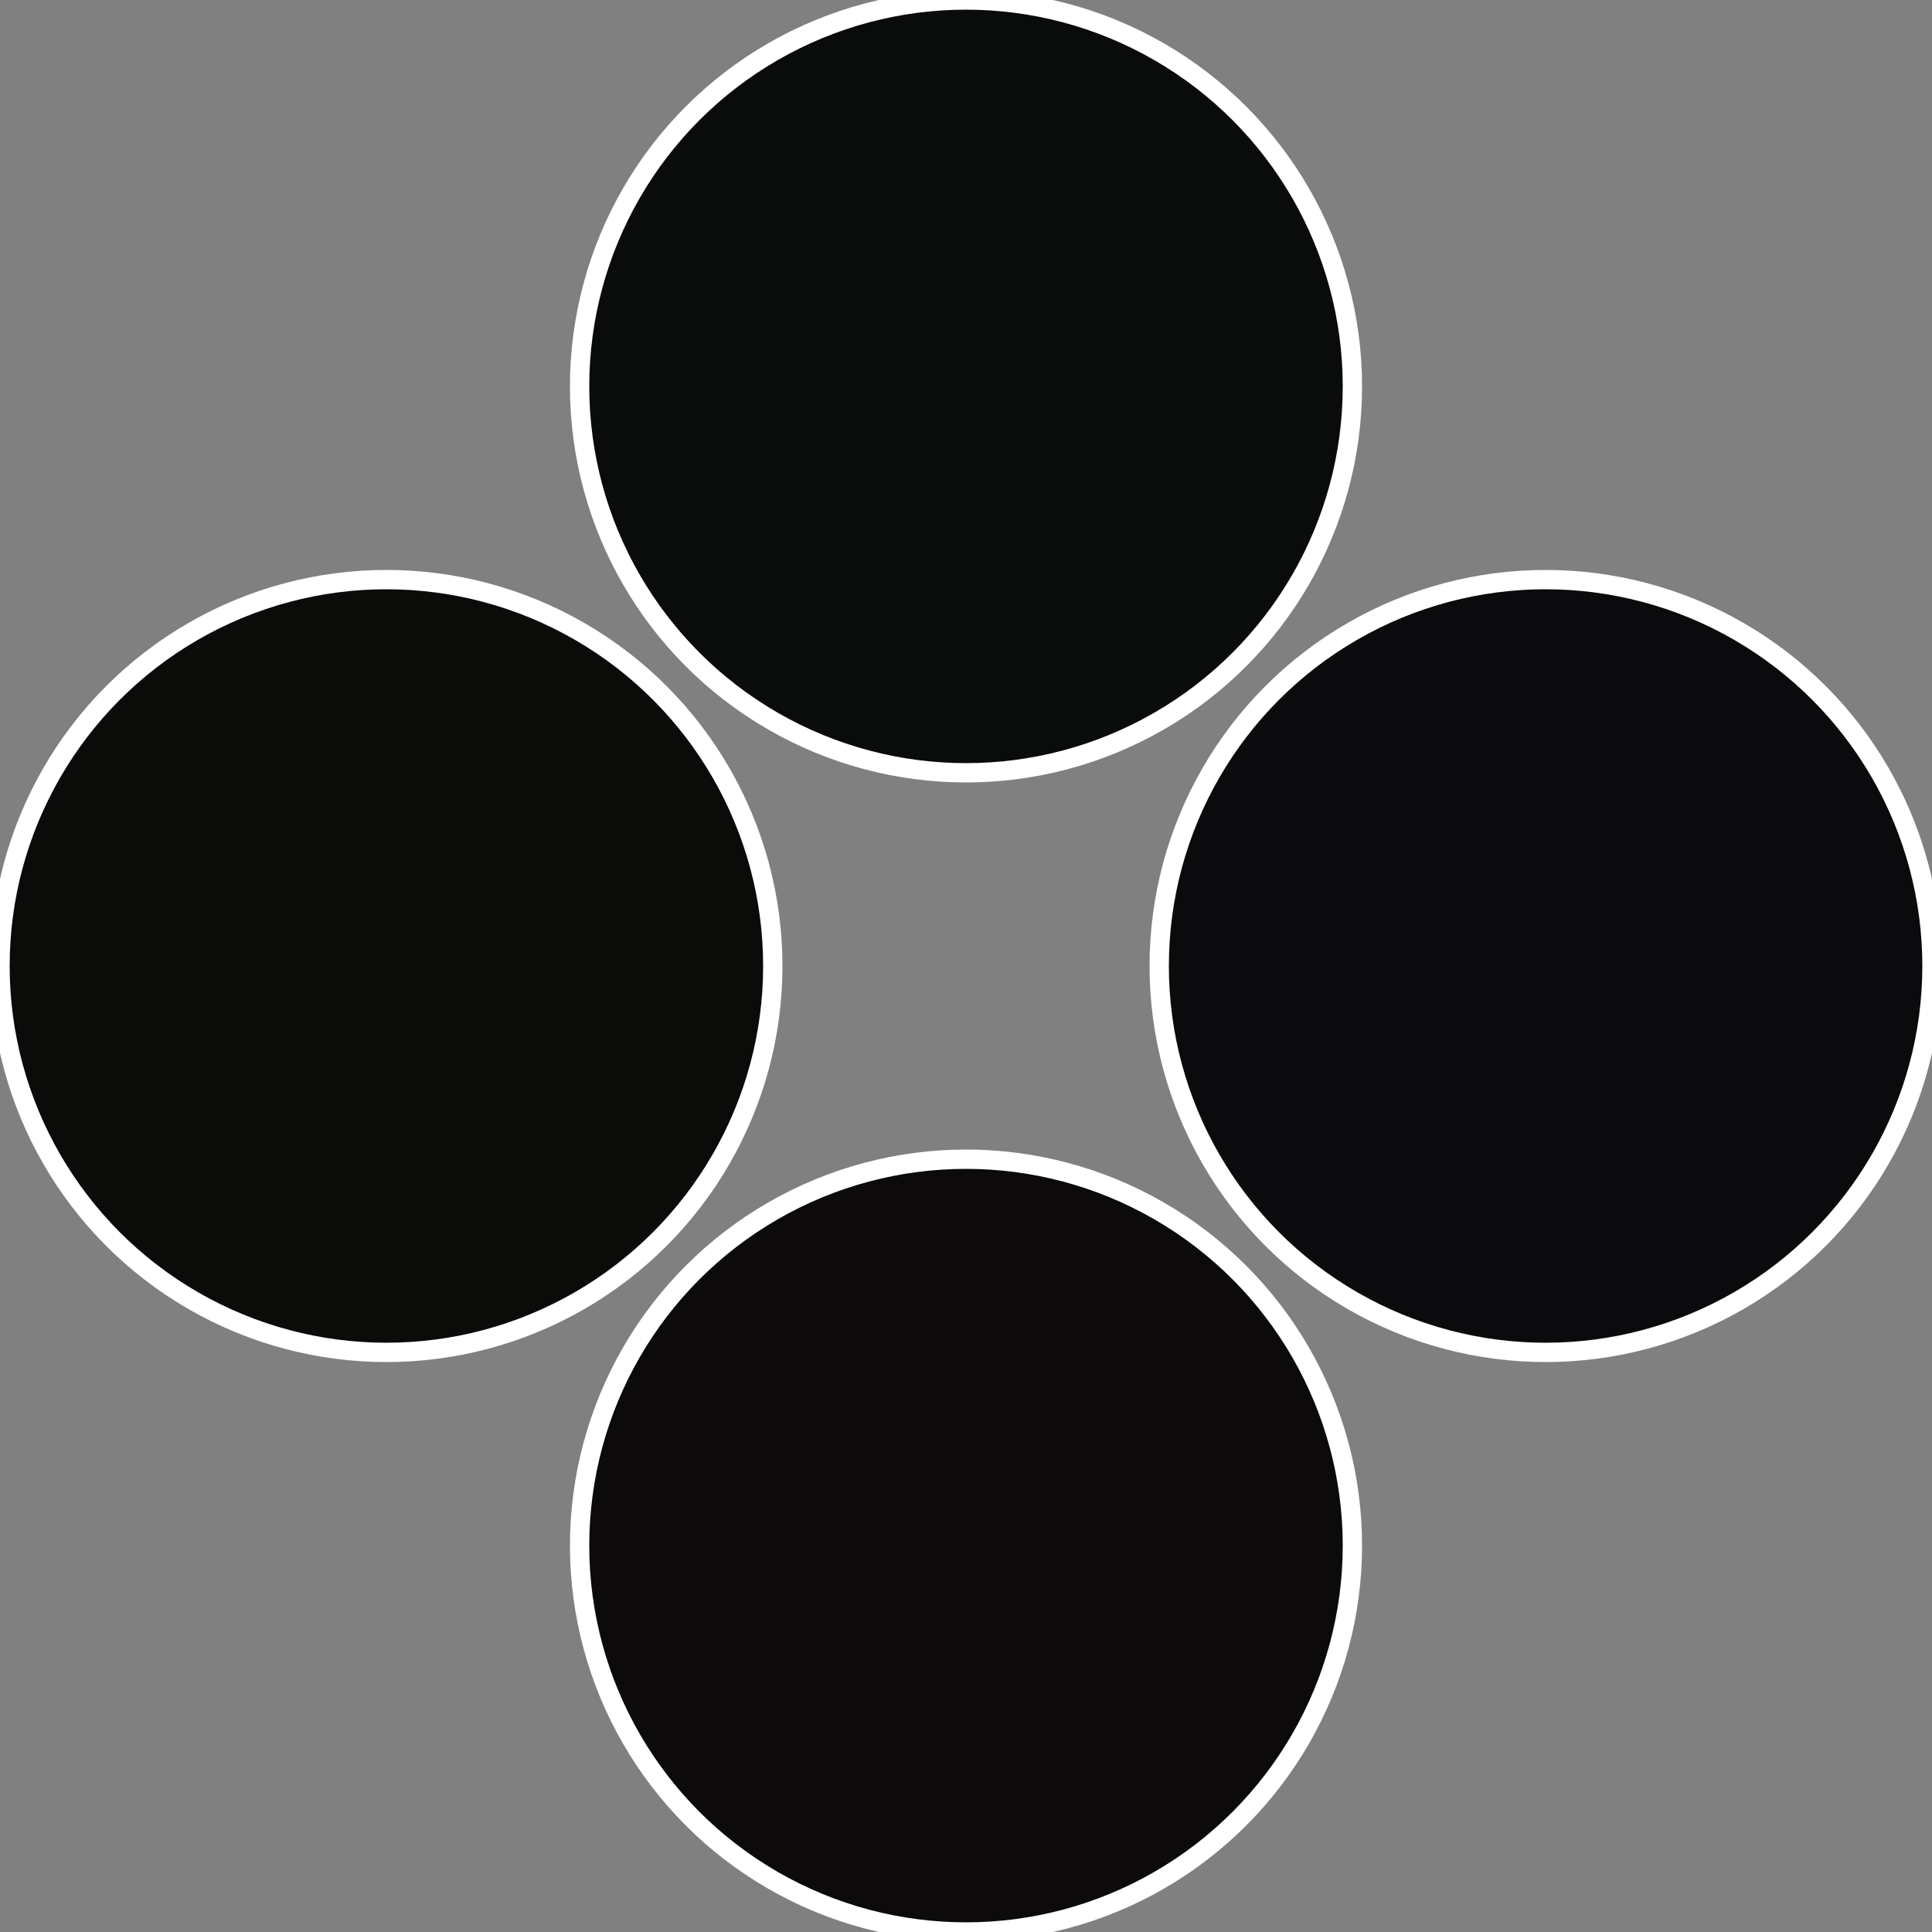
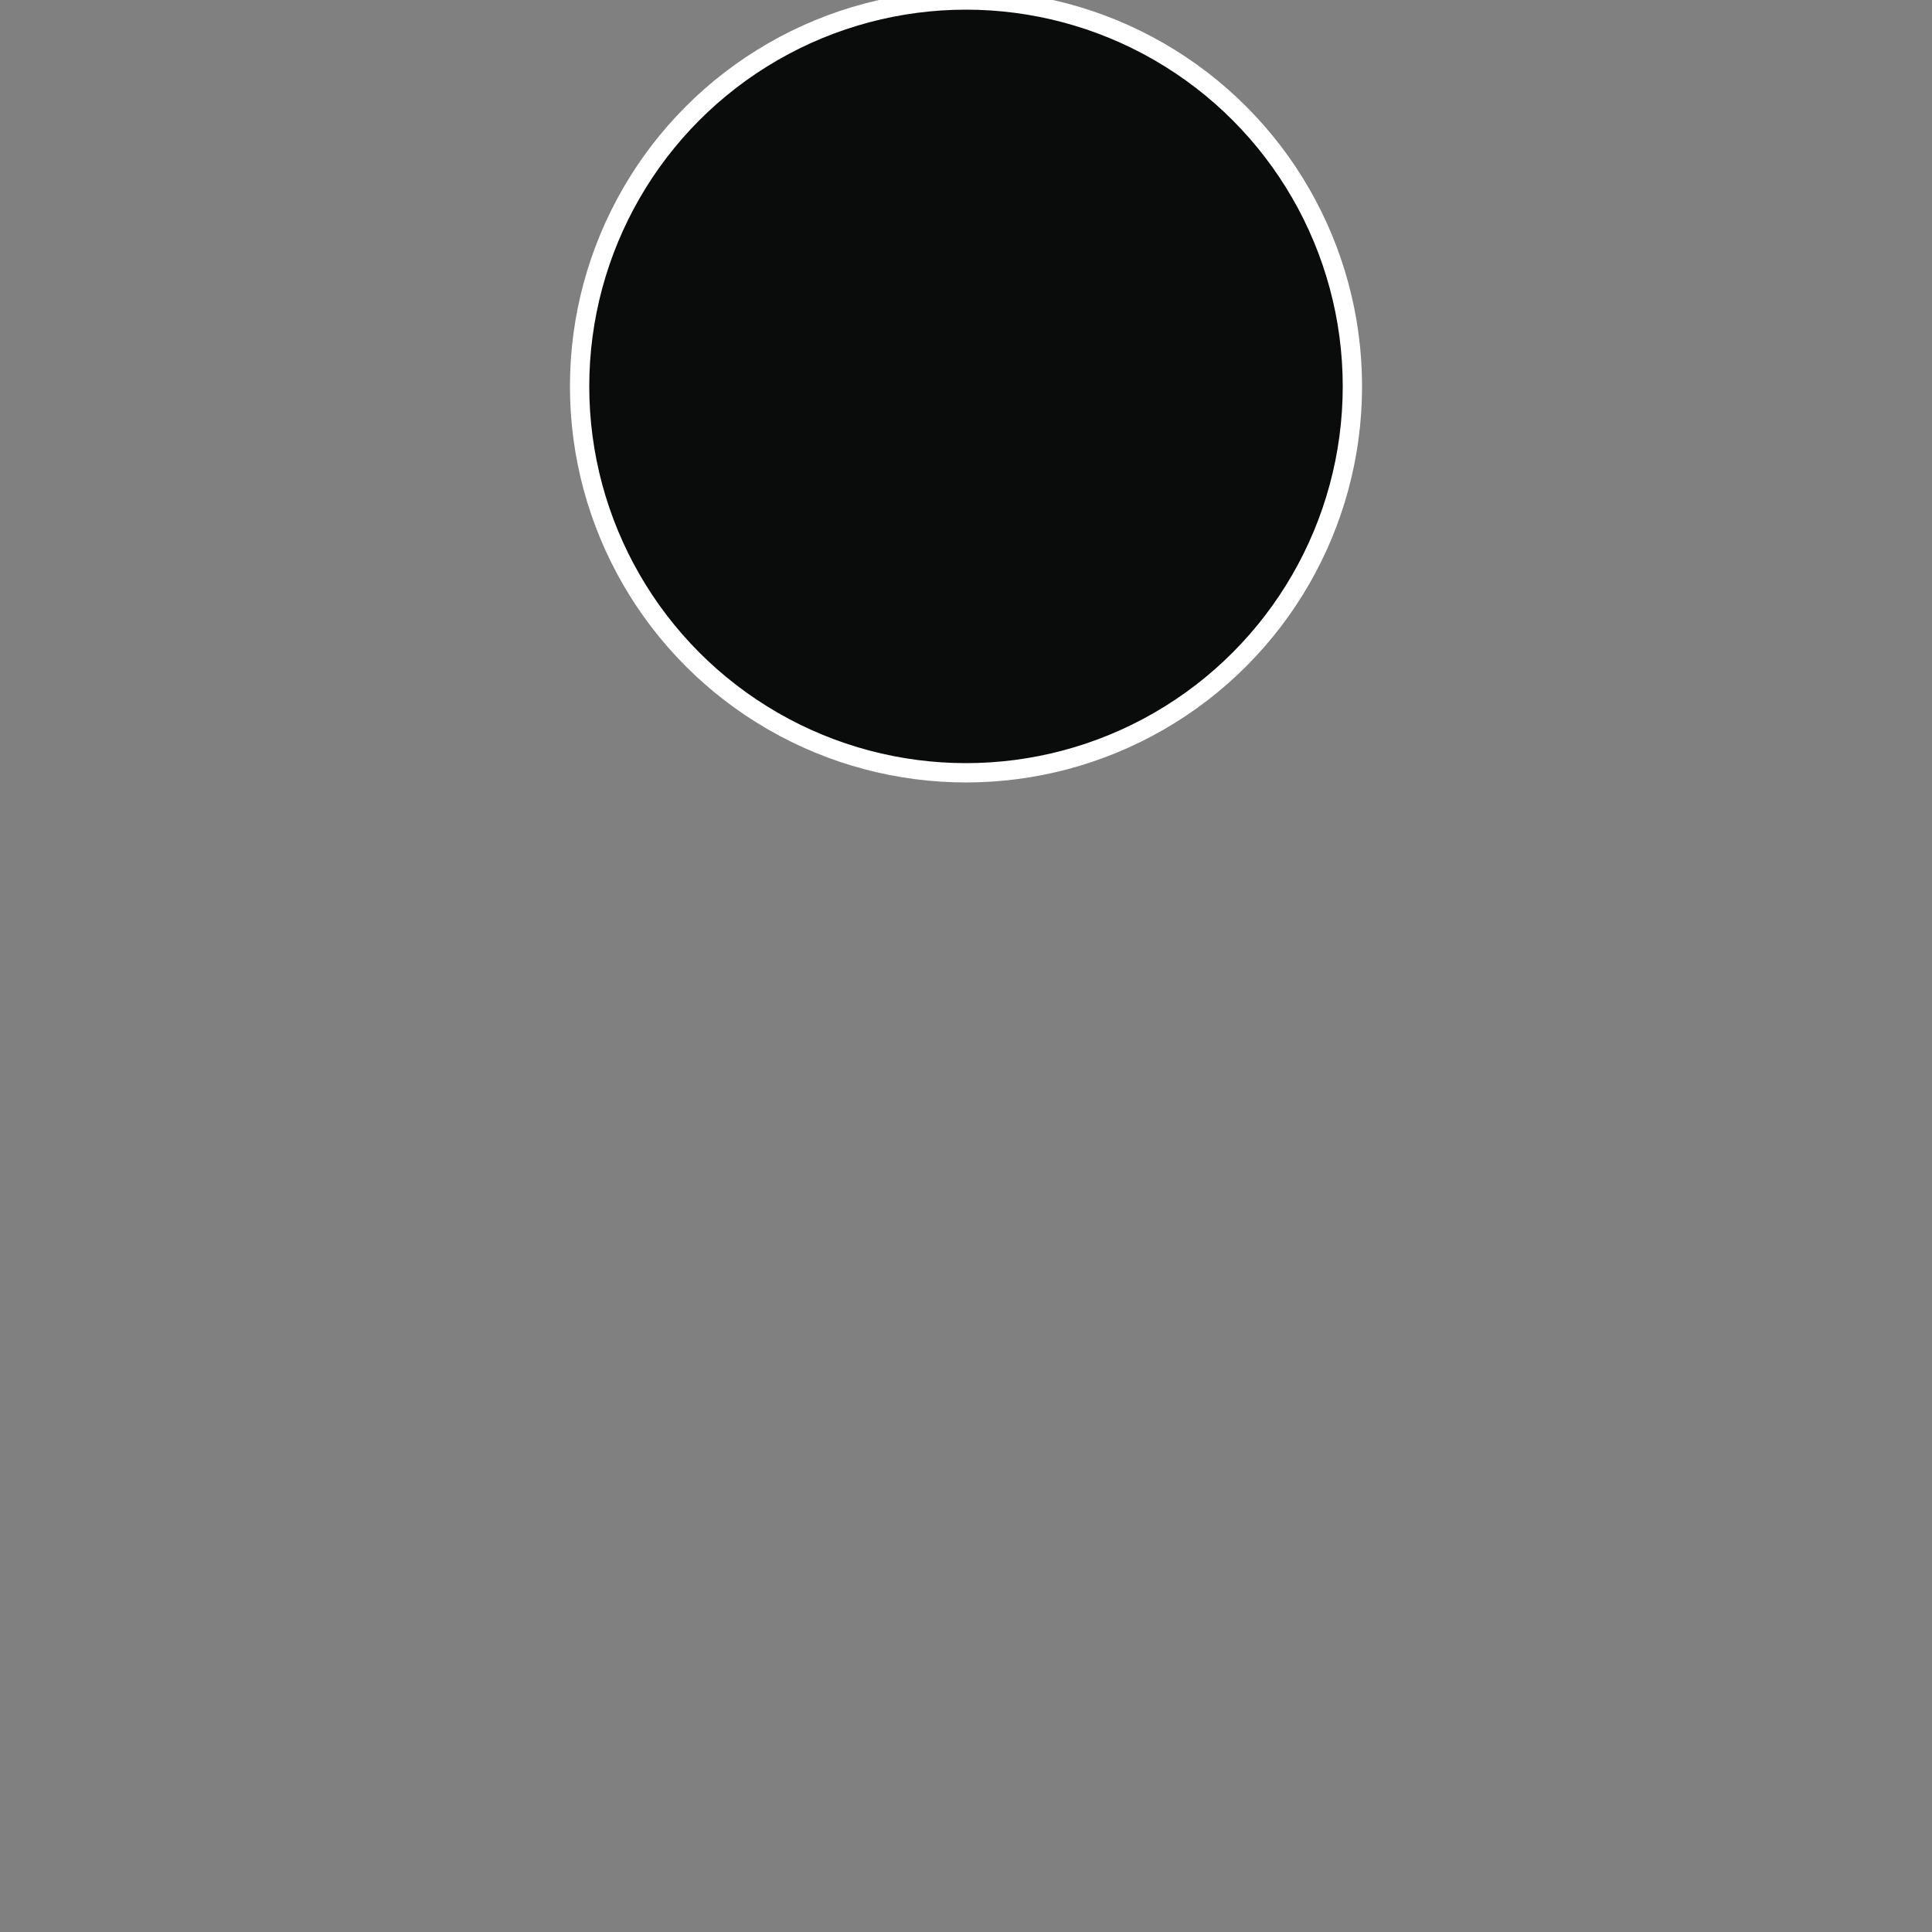
<svg xmlns="http://www.w3.org/2000/svg" width="500" height="500" viewBox="-1 -1 2 2">
  <rect x="-1" y="-1" width="2" height="2" fill="#808080" stroke="none" />
-   <circle cx="0.6" cy="0" r="0.4" fill="#0b0a0c" stroke="#fff" stroke-width="1%" />
-   <circle cx="3.6739403974421E-17" cy="0.6" r="0.4" fill="#0c0a0a" stroke="#fff" stroke-width="1%" />
-   <circle cx="-0.6" cy="7.3478807948841E-17" r="0.4" fill="#0b0c0a" stroke="#fff" stroke-width="1%" />
  <circle cx="-1.1021821192326E-16" cy="-0.6" r="0.4" fill="#0a0c0c" stroke="#fff" stroke-width="1%" />
</svg>